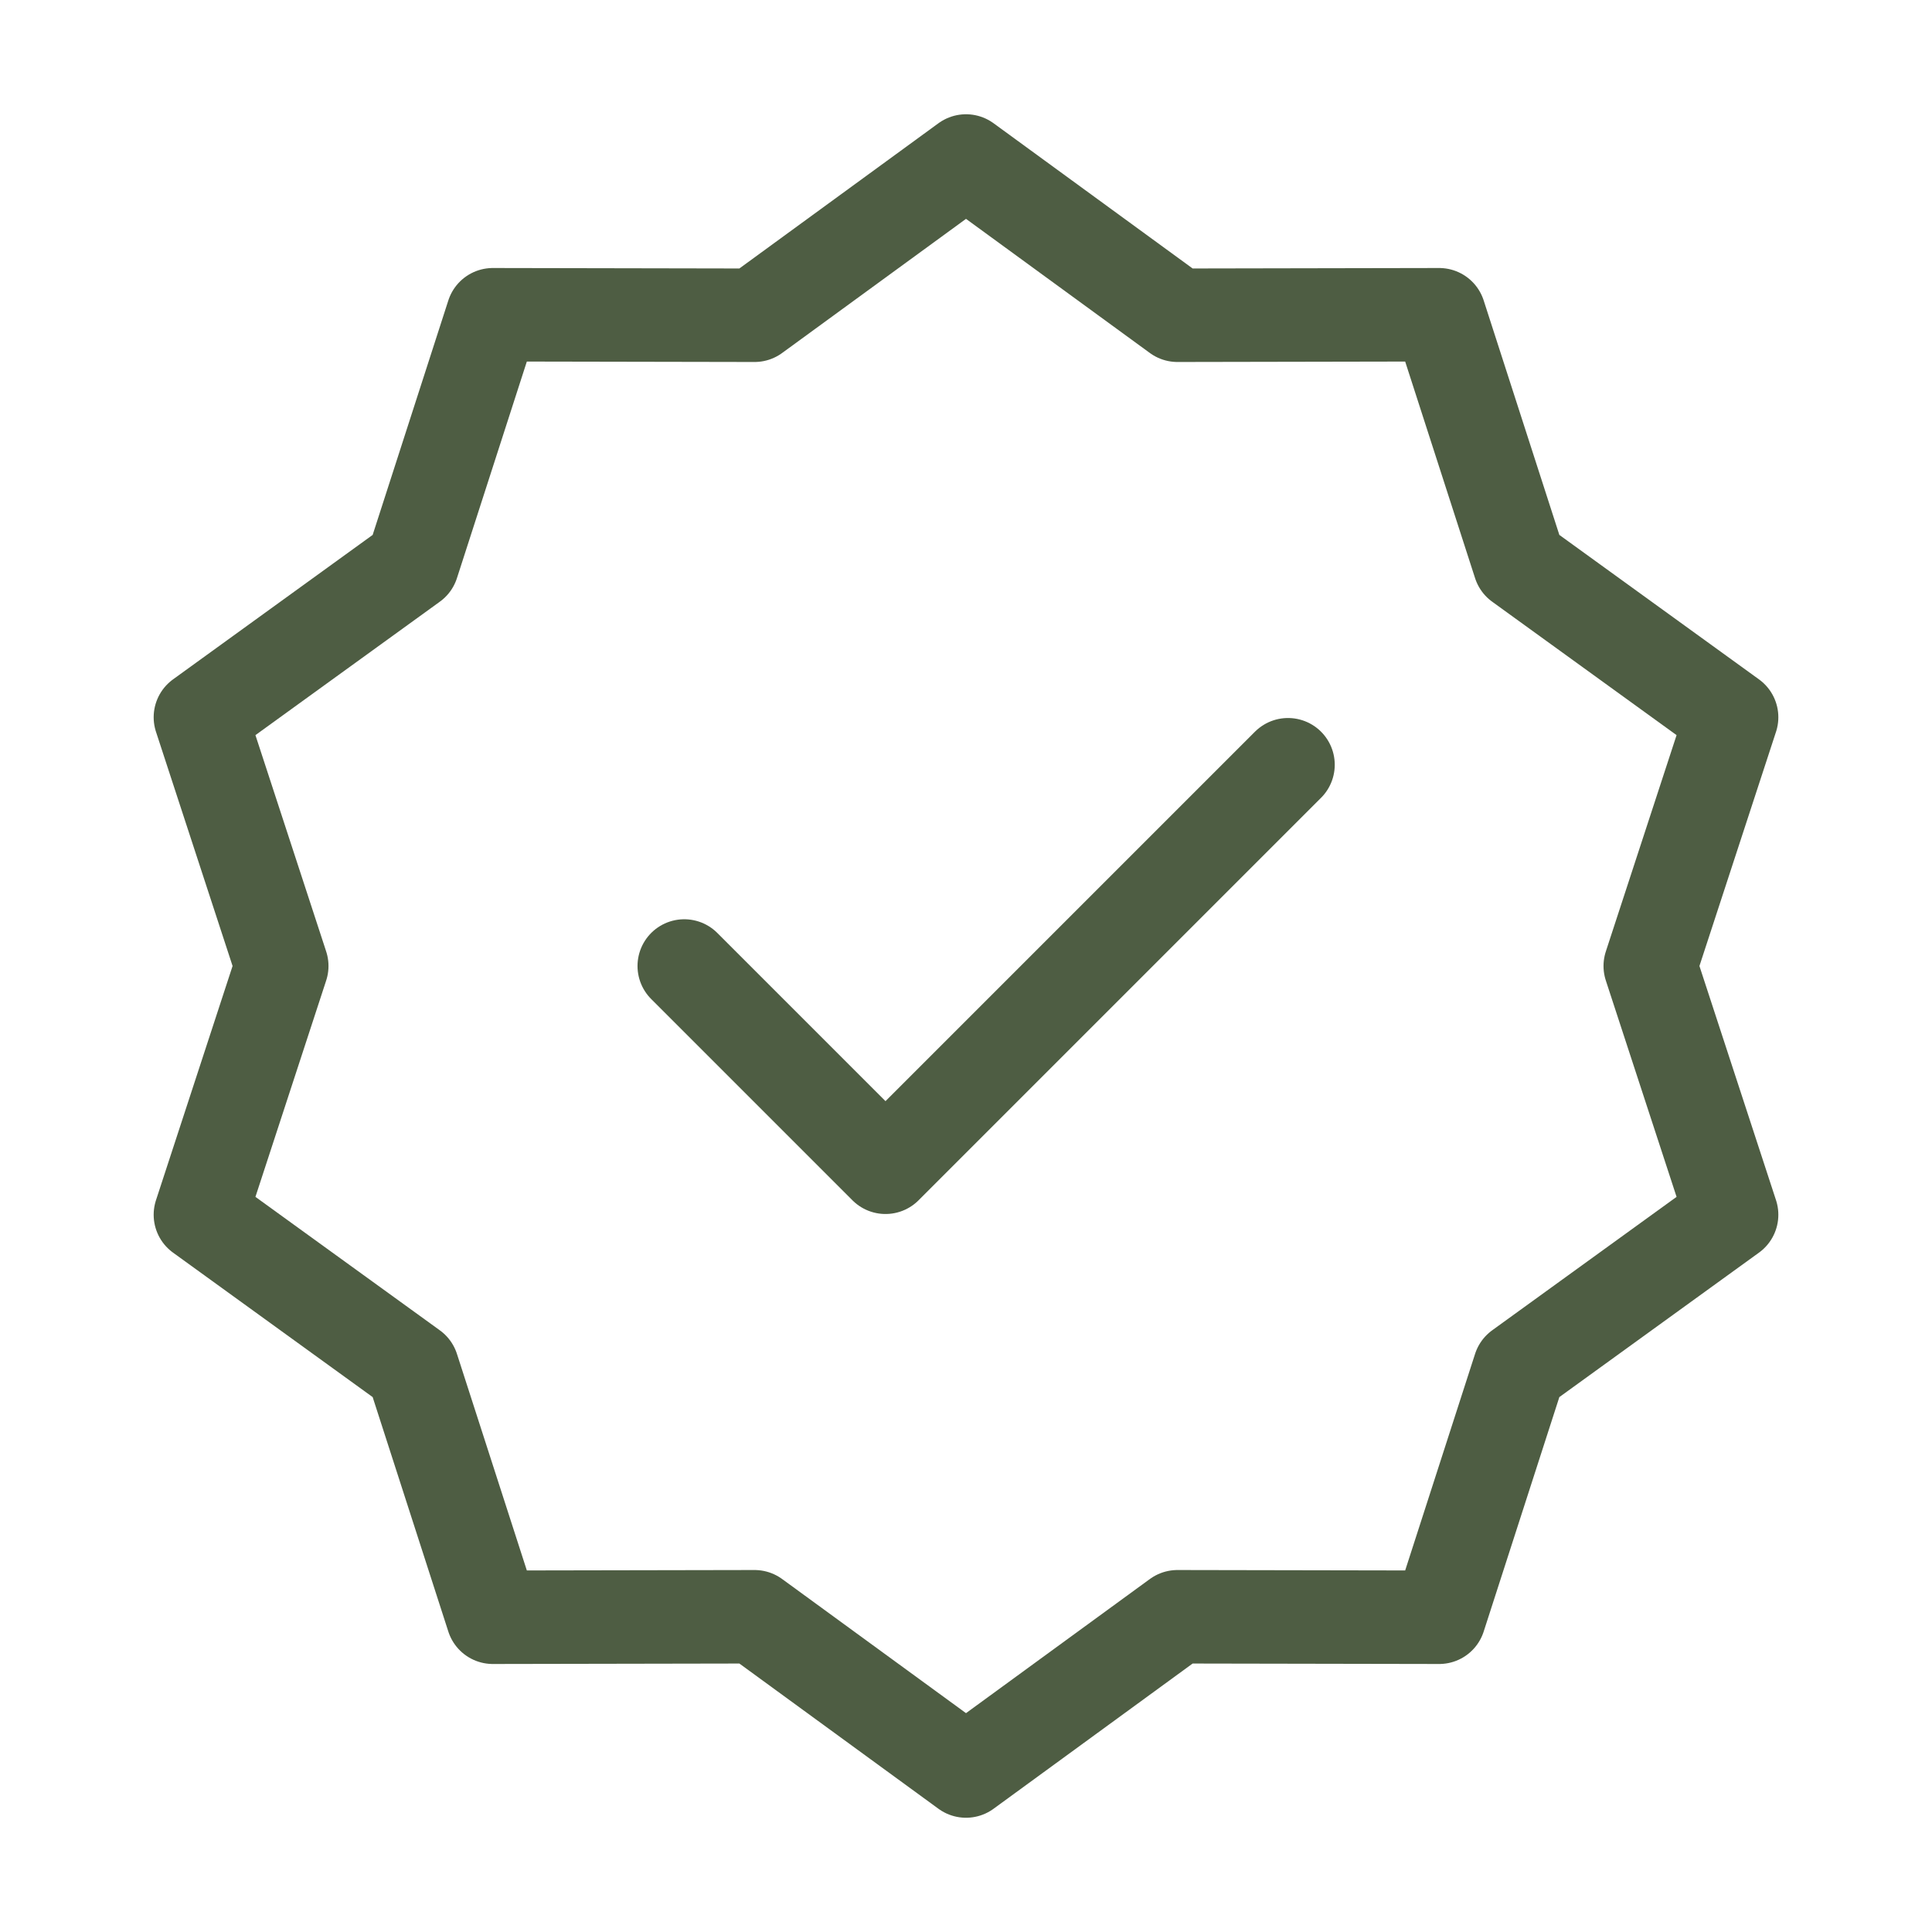
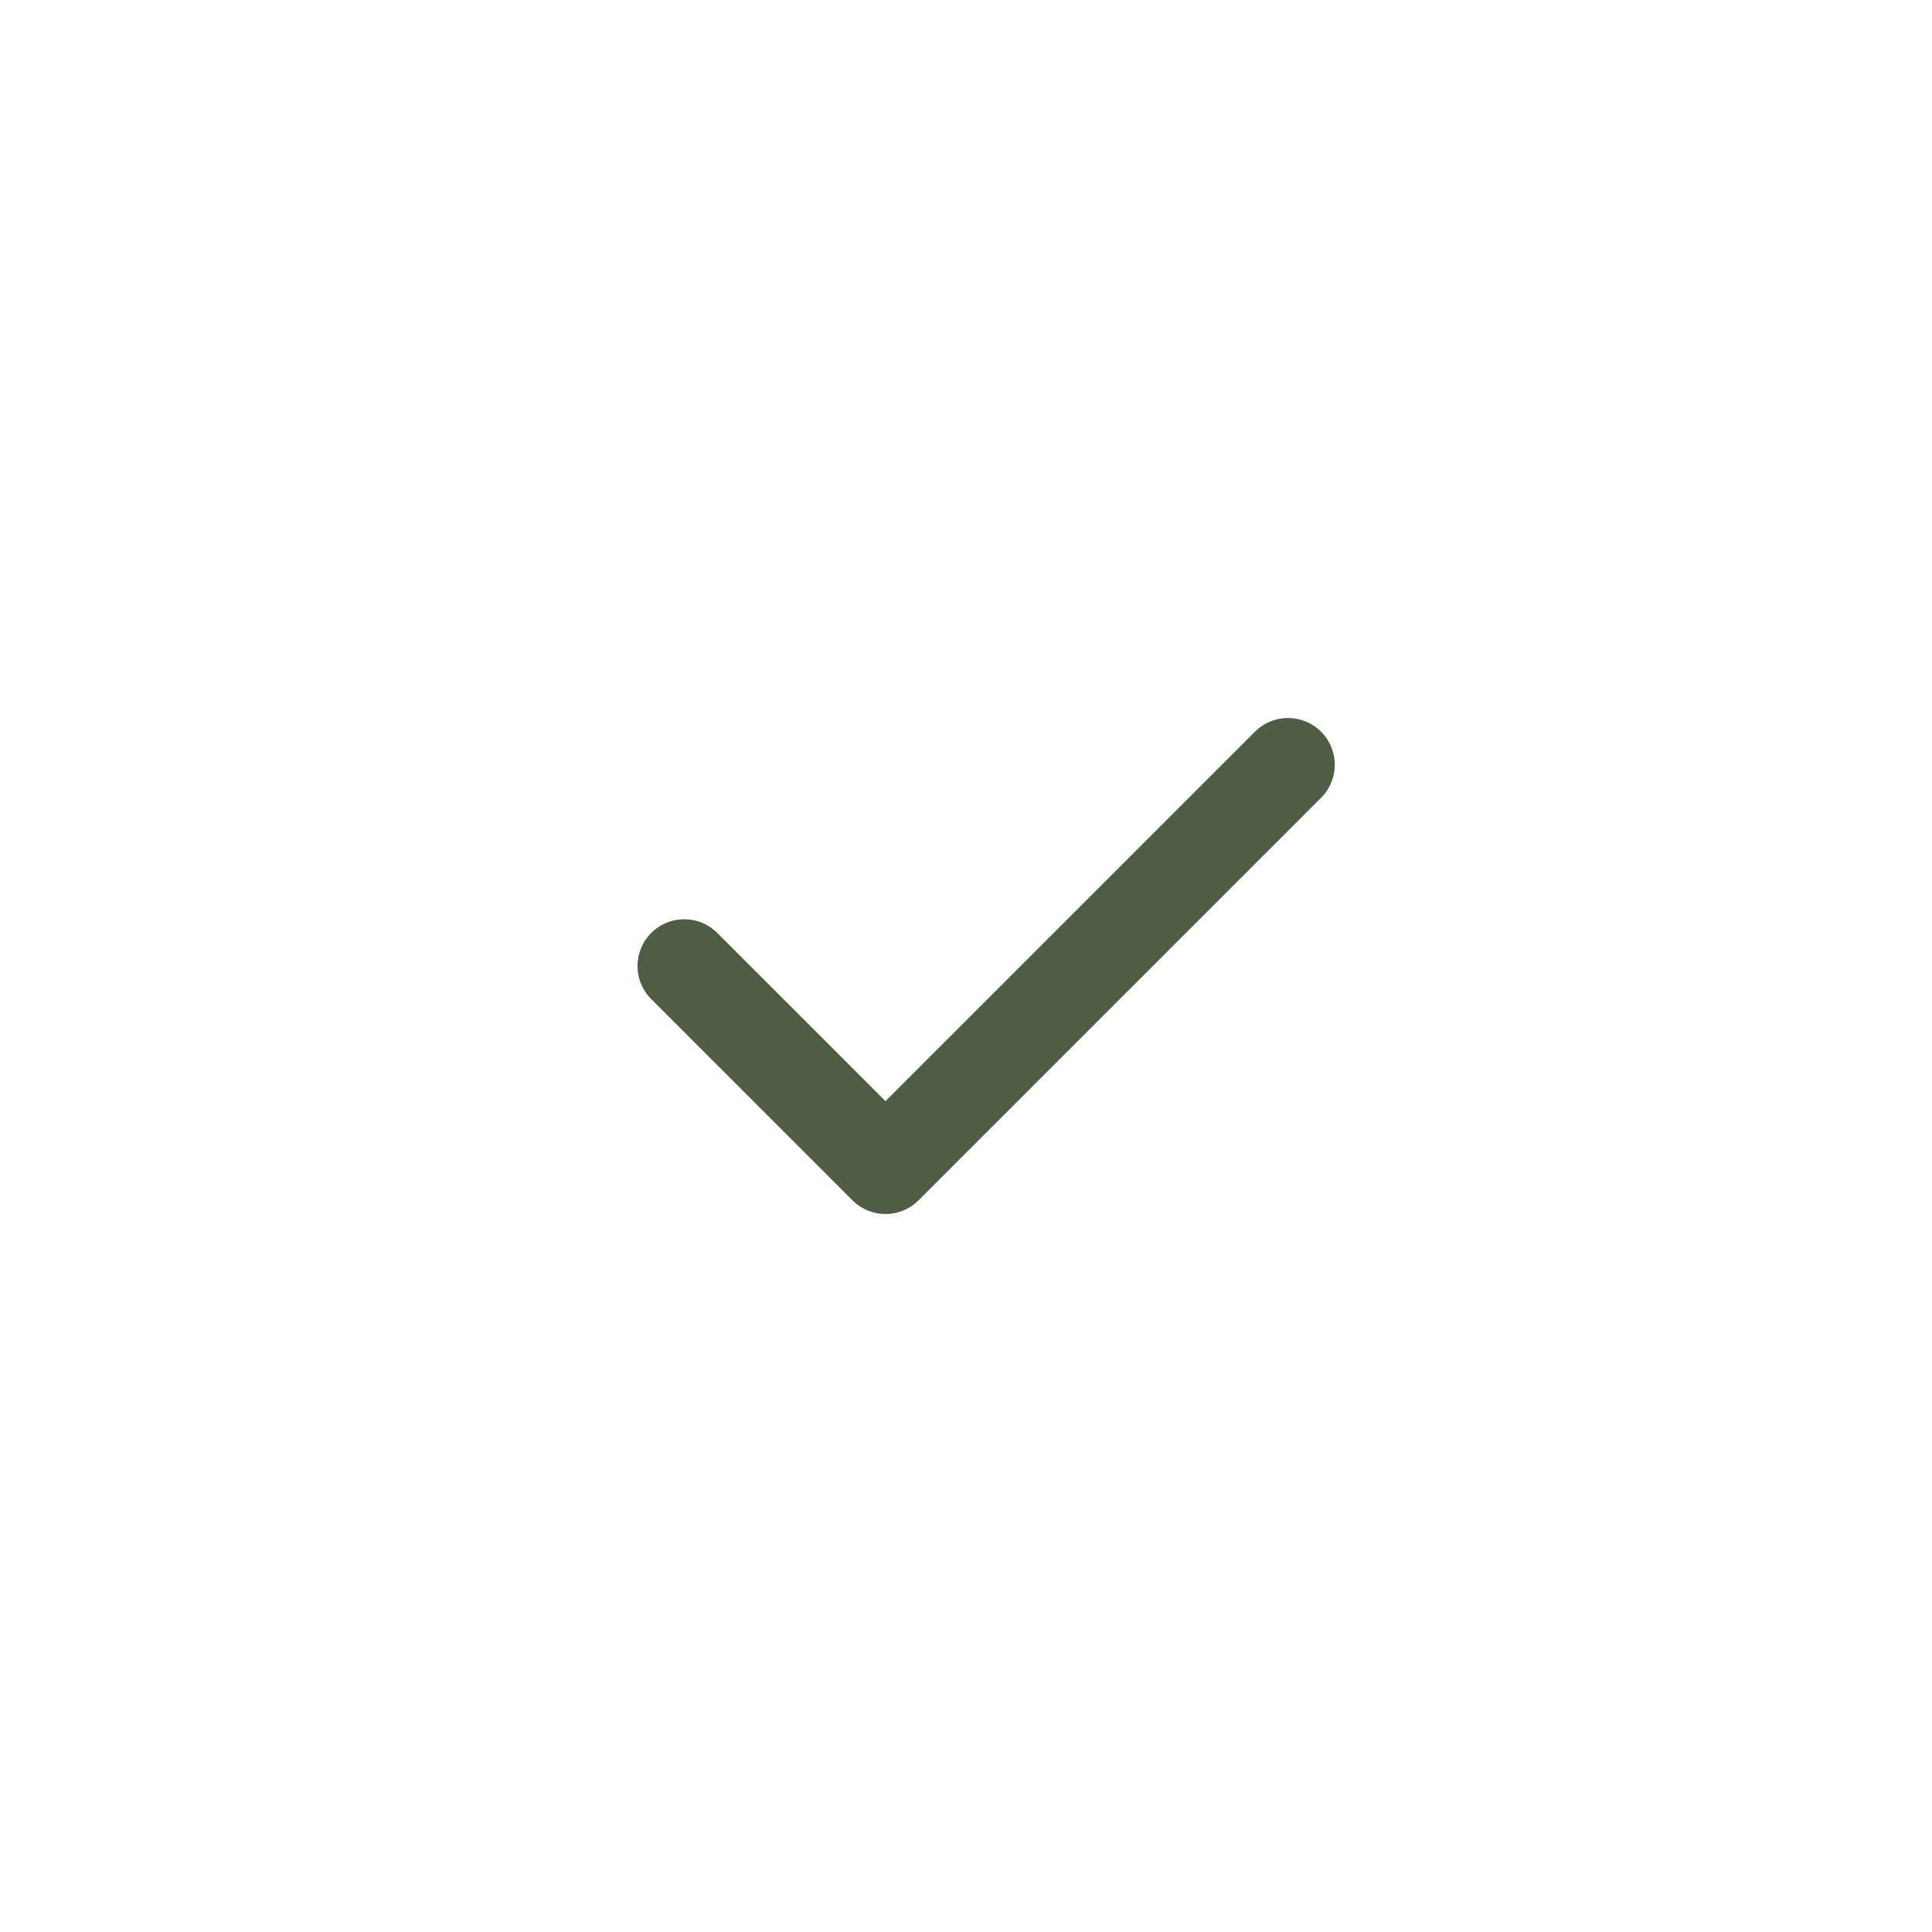
<svg xmlns="http://www.w3.org/2000/svg" width="212" height="212" viewBox="0 0 212 212" fill="none">
-   <path d="M106.001 17.667L129.201 34.592L157.923 34.538L166.743 61.869L190.01 78.705L181.084 106L190.01 133.295L166.743 150.132L157.923 177.462L129.201 177.409L106.001 194.334L82.8 177.409L54.078 177.462L45.258 150.132L21.991 133.295L30.917 106L21.991 78.705L45.258 61.869L54.078 34.538L82.8 34.592L106.001 17.667Z" stroke="#4E5D43" stroke-width="10.258" stroke-linecap="round" stroke-linejoin="round" />
  <path d="M75.084 106L97.167 128.084L141.334 83.917" stroke="#4E5D43" stroke-width="10.258" stroke-linecap="round" stroke-linejoin="round" />
</svg>